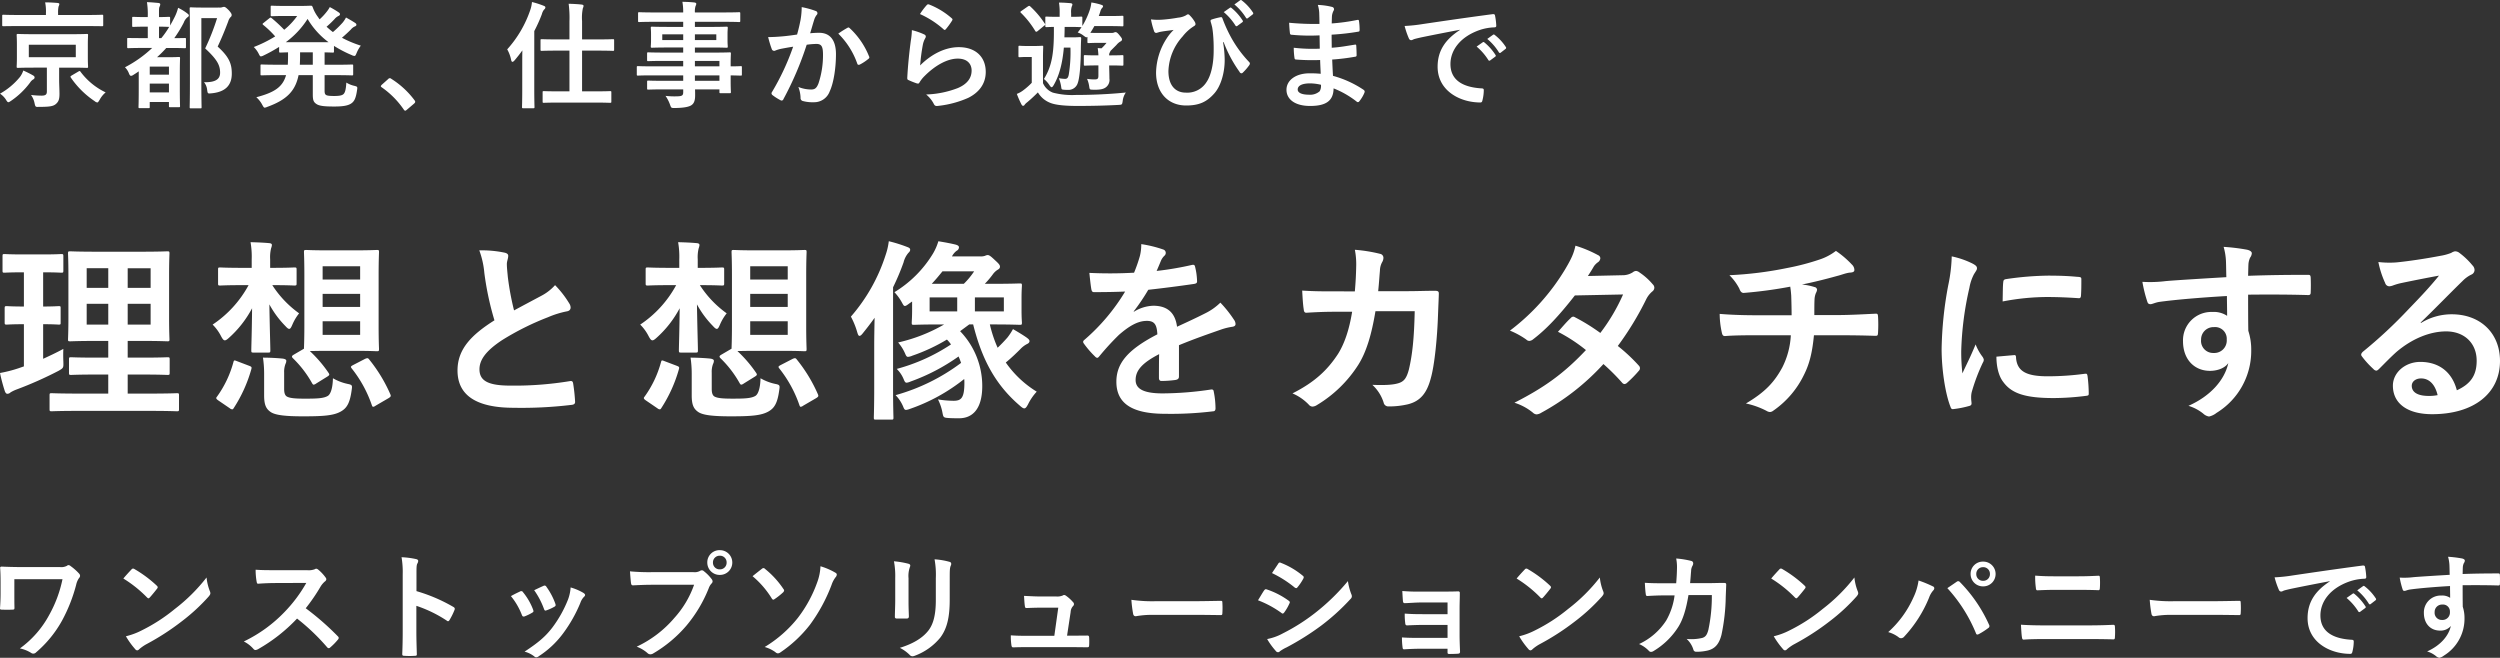
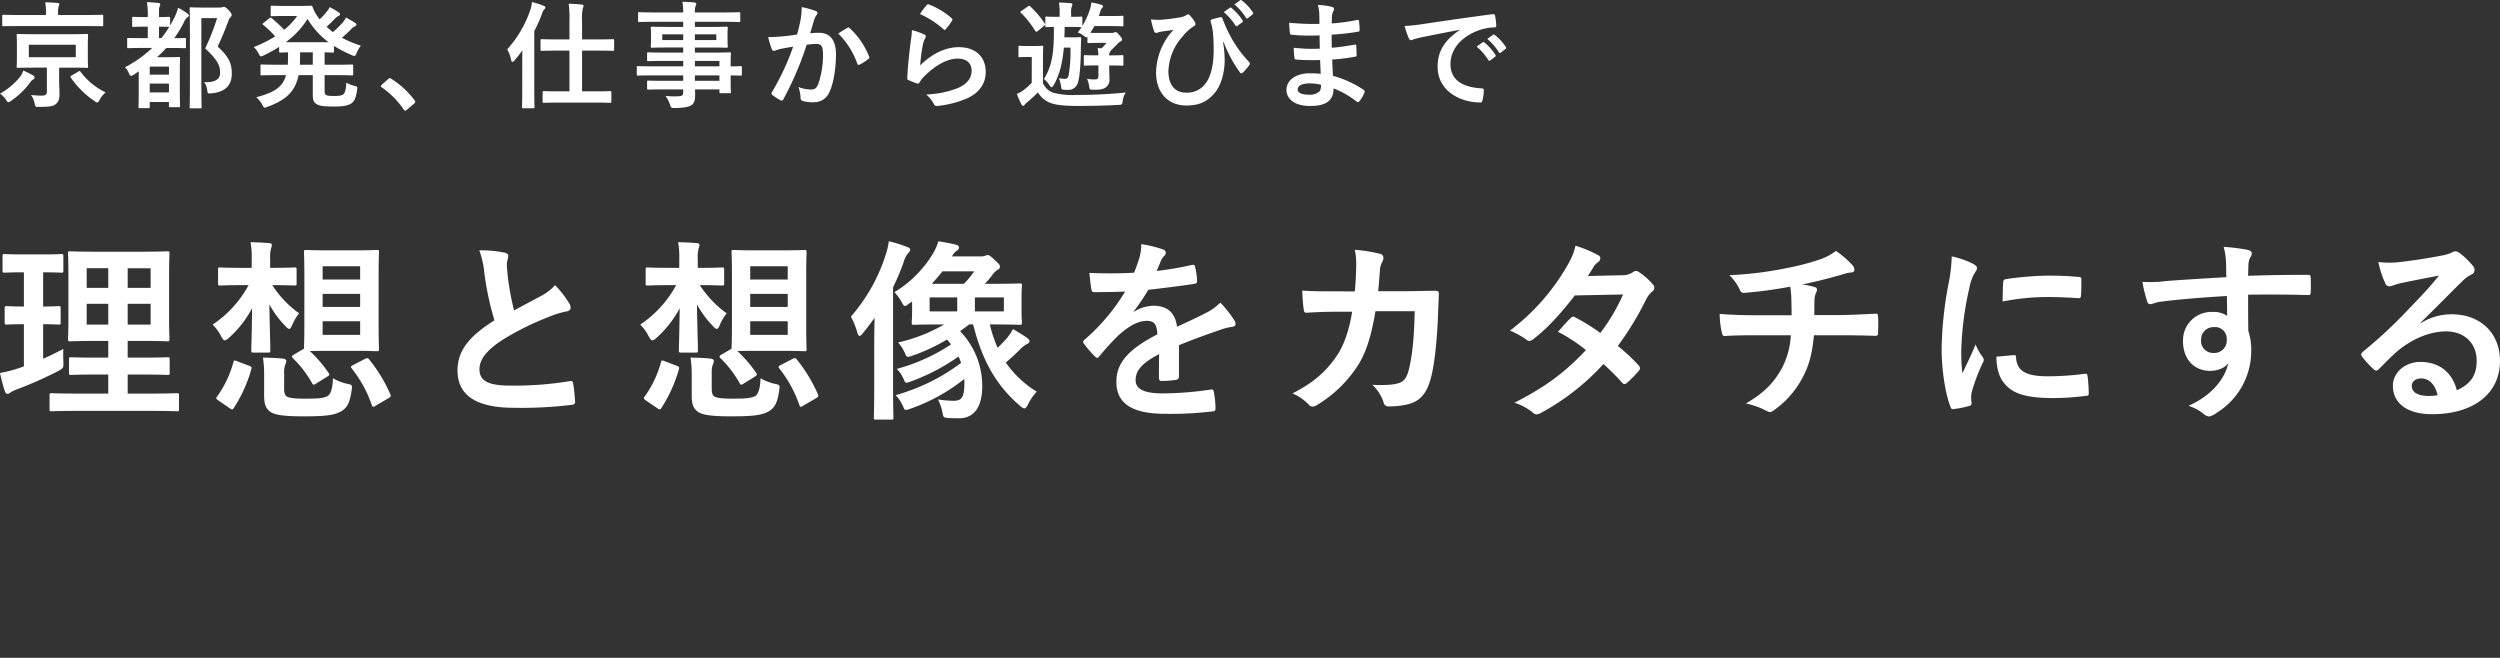
<svg xmlns="http://www.w3.org/2000/svg" width="729.636" height="191.979" viewBox="0 0 729.636 191.979">
  <rect x="0" y="0" width="729.636" height="191.979" fill="#333333" stroke="none" />
  <g id="catchcopy_pc" transform="translate(-260 -254.011)">
    <path id="パス_46" data-name="パス 46" d="M11.276-15.745c-3.242,0-4.424-.068-4.627-.068-.372,0-.405.034-.405.372,0,.236.068.912.068,2.736v3.681c0,1.79-.068,2.5-.068,2.736,0,.338.034.372.405.372.2,0,1.385-.068,4.627-.068h3.783V.973c0,.844-.338,1.216-1.52,1.216a26.528,26.528,0,0,1-3.107-.2,6.27,6.27,0,0,1,1.047,2.465c.236,1.081.3,1.047,1.317,1.013,3.175,0,4.12-.2,4.863-.811C18.5,3.945,18.74,3.2,18.74,1.682c0-1.25-.1-2.7-.1-4.255V-5.984h3.411c3.276,0,4.424.068,4.661.068.338,0,.372-.034.372-.372,0-.2-.068-.946-.068-2.736v-3.681c0-1.824.068-2.533.068-2.736,0-.338-.034-.372-.372-.372-.236,0-1.385.068-4.661.068ZM23.5-9.024H9.79v-3.648H23.5Zm3.344-9.085c3.04,0,4.087.034,4.289.034.338,0,.372-.034.372-.338v-2.634c0-.338-.034-.372-.372-.372-.2,0-1.25.068-4.289.068H18.334v-.54a8.322,8.322,0,0,1,.135-1.925,1.954,1.954,0,0,0,.236-.709c0-.2-.2-.3-.507-.338-1.25-.1-2.4-.169-3.648-.169a12.827,12.827,0,0,1,.236,3.107v.574H6.716c-3.073,0-4.087-.068-4.289-.068-.372,0-.405.034-.405.372v2.634c0,.3.034.338.405.338.2,0,1.216-.034,4.289-.034ZM22.286-3.688c-.338.236-.439.3-.236.608a25.73,25.73,0,0,0,6.924,6.856,1.667,1.667,0,0,0,.777.405c.236,0,.372-.236.709-.777a7.129,7.129,0,0,1,1.756-2.162,19.732,19.732,0,0,1-7.3-5.978c-.2-.3-.27-.338-.675-.1ZM1.38,1.615A5.93,5.93,0,0,1,3.136,3.4c.3.507.473.709.709.709.169,0,.405-.169.811-.439a23.056,23.056,0,0,0,5.505-5.3,2.8,2.8,0,0,1,.912-.912.658.658,0,0,0,.405-.574c0-.236-.135-.405-.405-.574a29.114,29.114,0,0,0-2.9-1.452,6.318,6.318,0,0,1-.979,1.891A20.188,20.188,0,0,1,1.38,1.615ZM51.027-20.44c0-.338-.034-.372-.372-.372-.2,0-.979.068-2.871.068v-.2c0-1.925-.034-2.432.169-2.837a1.72,1.72,0,0,0,.2-.709c0-.169-.2-.338-.54-.372-1.148-.1-2.128-.2-3.344-.236a23.194,23.194,0,0,1,.236,4.222v.135H43.7c-2.4,0-3.175-.068-3.377-.068-.338,0-.372.034-.372.372v2.229c0,.3.034.338.372.338.2,0,.979-.068,3.377-.068h.811V-14.6H43.225c-3.073,0-4.12-.034-4.323-.034-.372,0-.405,0-.405.338v2.263c0,.338.034.372.405.372.2,0,1.25-.068,4.323-.068h2.567a34.579,34.579,0,0,1-7.937,5.64A5.11,5.11,0,0,1,39-4.33c.2.54.405.743.642.743a1.372,1.372,0,0,0,.642-.27c.54-.338,1.081-.675,1.587-1.047V-.412c0,4.661-.068,5.674-.068,5.877,0,.338.034.372.372.372h2.533c.372,0,.372-.034.372-.372V4.046h5.606V5.228c0,.3.034.338.372.338h2.465c.372,0,.405-.034.405-.338,0-.236-.068-1.148-.068-5.877V-4.059c0-3.445.068-4.424.068-4.627,0-.372-.034-.405-.405-.405-.2,0-1.115.068-3.04.068H47.211a33.987,33.987,0,0,0,2.7-2.7H50.96c3.073,0,4.12.068,4.289.068.372,0,.405-.034.405-.372v-2.263c0-.338-.034-.338-.405-.338-.135,0-1.013.034-3.006.034a35.128,35.128,0,0,0,2.769-4.526,3.548,3.548,0,0,1,1.115-1.587.649.649,0,0,0,.372-.507c0-.2-.135-.338-.439-.574a14.293,14.293,0,0,0-2.7-1.655,12.98,12.98,0,0,1-1.081,2.837c-.405.811-.811,1.554-1.25,2.33ZM45.083,1.243V-1.324h5.606V1.243Zm5.606-7.532v2.364H45.083V-6.288Zm-2.9-11.652c1.891,0,2.668.068,2.871.068h.1a24.763,24.763,0,0,1-2.3,3.276h-.675Zm12.361-5.573c-1.891,0-2.8-.068-3.006-.068-.372,0-.405.034-.405.372,0,.236.068,2.5.068,7.126v14.59c0,4.593-.068,6.822-.068,7.025,0,.338.034.372.405.372h2.7c.338,0,.372-.034.372-.372,0-.169-.068-2.533-.068-7.059V-20.44h4.593a66.02,66.02,0,0,1-3.479,8.849c3.58,3.31,4.357,4.965,4.357,7.092,0,1.993-1.52,2.837-4.695,2.769A4.128,4.128,0,0,1,61.835.5C62,1.615,62,1.615,63.084,1.513c3.952-.372,5.944-2.229,5.944-5.742,0-2.769-.675-4.8-4.12-7.9C66.056-14.563,67-16.86,67.982-19.46a3.09,3.09,0,0,1,.675-1.25.755.755,0,0,0,.338-.608c0-.27-.1-.574-.811-1.385-.878-.878-1.148-1.013-1.418-1.013a1.5,1.5,0,0,0-.507.1,2.417,2.417,0,0,1-.878.1ZM96.115-3.789h3.411c3.242,0,4.323.068,4.559.068.338,0,.372-.034.372-.372V-6.525c0-.338-.034-.372-.372-.372-.236,0-1.317.068-4.559.068H96.115v-3.614c1.554.034,2.2.068,2.364.068.338,0,.371-.034.371-.372v-1.587a35.528,35.528,0,0,0,5.2,2.7,2.056,2.056,0,0,0,.777.236c.27,0,.372-.236.642-.878a9.409,9.409,0,0,1,1.216-2.128,32.423,32.423,0,0,1-5.505-2.3c.979-.844,1.858-1.655,2.6-2.4a3.094,3.094,0,0,1,1.182-.912c.27-.1.439-.27.439-.473s-.1-.372-.405-.574c-.777-.507-1.655-1.013-2.634-1.554a8.312,8.312,0,0,1-.946,1.452,28.712,28.712,0,0,1-2.871,2.8c-.642-.473-1.25-1.013-1.858-1.554a29.943,29.943,0,0,0,2.33-2.229,3.35,3.35,0,0,1,1.148-.912c.3-.135.439-.3.439-.507,0-.169-.068-.338-.372-.54a25.081,25.081,0,0,0-2.6-1.554,8.593,8.593,0,0,1-.946,1.418,16.8,16.8,0,0,1-2.026,2.162,8.192,8.192,0,0,1-.473-.675,10.468,10.468,0,0,1-1.554-2.9c-.169-.372-.27-.405-.574-.405-.236,0-1.182.068-3.073.068H84.328c-2.533,0-3.344-.068-3.546-.068-.372,0-.405.034-.405.372v2.33c0,.338.034.372.405.372.2,0,1.013-.068,3.546-.068h3.783a20.2,20.2,0,0,1-3.783,4.019,44.434,44.434,0,0,0-3.681-3.411c-.3-.236-.372-.169-.675.068l-1.689,1.351c-.169.135-.27.236-.27.3,0,.1.1.2.27.338A28.061,28.061,0,0,1,81.694-15.1,37.15,37.15,0,0,1,75.445-12a7.4,7.4,0,0,1,1.385,1.858c.3.608.439.878.709.878a2.323,2.323,0,0,0,.777-.27,44.6,44.6,0,0,0,4.526-2.5v1.283c0,.338.034.372.405.372.135,0,.743-.034,2.2-.068v1.148c0,.912-.034,1.722-.068,2.465h-3.04c-3.208,0-4.323-.068-4.526-.068-.372,0-.405.034-.405.372v2.432c0,.338.034.372.405.372.2,0,1.317-.068,4.526-.068h2.533c-.979,3.479-3.411,5.066-8.68,6.451a7.772,7.772,0,0,1,1.722,2.2c.338.608.473.844.743.844a2.873,2.873,0,0,0,.743-.236C84.97,3.438,87.57.905,88.516-3.789H92.67V1.783c0,1.689.2,2.263,1.047,2.837.878.608,2.465.743,5.235.743,2.432,0,3.918-.236,4.863-.844,1.013-.642,1.452-1.655,1.79-4.053.135-.878.068-.912-.844-1.148a7.318,7.318,0,0,1-2.3-.946c-.135,2.2-.405,2.972-.844,3.377-.405.372-1.182.54-2.668.54-1.52,0-2.162-.1-2.465-.338-.27-.2-.372-.54-.372-1.182ZM84.8-13.415A25.174,25.174,0,0,0,91.15-20.2a23.029,23.029,0,0,0,6.113,6.788Zm4.087,6.586c.034-.777.068-1.587.068-2.465v-1.148H92.67v3.614ZM112.765-.952c-.169.2-.236.3-.236.405s.1.2.3.338a25.216,25.216,0,0,1,6.383,6.451c.169.27.3.338.473.338.1,0,.236-.1.473-.3l2.06-1.756c.27-.236.338-.372.338-.54,0-.135-.034-.236-.236-.507A25.146,25.146,0,0,0,115.6-2.708a.682.682,0,0,0-.439-.2.721.721,0,0,0-.507.27Zm62.076,5.167c3.242,0,4.357.068,4.559.068.372,0,.405-.034.405-.405V1.243c0-.338-.034-.372-.405-.372-.2,0-1.317.068-4.559.068h-3.58V-10.949h4.357c3.31,0,4.458.068,4.627.068.338,0,.372-.034.372-.405v-2.634c0-.338-.034-.372-.372-.372-.169,0-1.317.068-4.627.068h-4.357v-5.336a13.554,13.554,0,0,1,.236-3.783,1.725,1.725,0,0,0,.2-.675c0-.169-.2-.338-.54-.372-1.148-.135-2.5-.2-3.816-.236a31.377,31.377,0,0,1,.236,5.134v5.269h-3.445c-3.31,0-4.424-.068-4.627-.068-.338,0-.372.034-.372.372v2.634c0,.372.034.405.372.405.2,0,1.317-.068,4.627-.068h3.445V.939h-2.9c-3.276,0-4.391-.068-4.593-.068-.3,0-.338.034-.338.372V3.877c0,.372.034.405.338.405.2,0,1.317-.068,4.593-.068ZM153.8.365c0,3.31-.068,4.931-.068,5.134,0,.338.034.372.405.372h2.837c.372,0,.405-.034.405-.372,0-.169-.068-1.824-.068-5.134V-16.657a42.462,42.462,0,0,0,2.229-4.965,3.429,3.429,0,0,1,.642-1.317.806.806,0,0,0,.372-.608c0-.236-.169-.372-.54-.507a24.858,24.858,0,0,0-3.377-1.081,9.533,9.533,0,0,1-.507,2.364,32.826,32.826,0,0,1-6.721,11.449,10.29,10.29,0,0,1,1.148,3.073c.068.372.2.574.372.574s.372-.135.608-.405c.777-.912,1.554-1.891,2.3-2.938-.034,1.25-.034,2.533-.034,3.614Zm46.979-4.087v1.587H195.24c-3.31,0-4.424-.068-4.627-.068-.338,0-.372.034-.372.405V.027c0,.372.034.405.372.405.2,0,1.317-.068,4.627-.068h5.539v.777c0,.979-.3,1.216-1.756,1.25a23.054,23.054,0,0,1-3.411-.135,10.888,10.888,0,0,1,1.317,2.567c.338.946.338.979,1.351.979,2.432-.034,3.918-.27,4.762-.743.912-.54,1.216-1.452,1.216-3.006,0-.507,0-1.081-.034-1.689h7.126v.743c0,.338.034.372.372.372h2.6c.338,0,.372-.034.372-.372,0-.2-.068-1.081-.068-3.107V-3.722c1.993.034,2.769.068,2.938.068.3,0,.338-.034.338-.372V-6.052c0-.338-.034-.372-.338-.372-.169,0-.946.068-2.938.068v-.777c0-1.925.068-2.736.068-2.938,0-.338-.034-.372-.372-.372-.169,0-1.351.068-4.661.068H204.19v-1.486h4.492c3.31,0,4.492.068,4.728.068.338,0,.372-.034.372-.405,0-.2-.068-.642-.068-1.756v-1.824c0-1.115.068-1.554.068-1.756,0-.372-.034-.405-.372-.405-.236,0-1.418.068-4.728.068H204.19v-1.486h8.578c3.04,0,4.087.068,4.289.068.338,0,.372-.034.372-.372V-21.79c0-.338-.034-.372-.372-.372-.2,0-1.25.068-4.289.068H204.19a5.236,5.236,0,0,1,.2-1.891,1.311,1.311,0,0,0,.2-.642c0-.2-.236-.338-.54-.372-1.182-.135-2.263-.169-3.512-.2a16.147,16.147,0,0,1,.236,3.107h-8.511c-3.04,0-4.087-.068-4.289-.068-.338,0-.372.034-.372.372v2.128c0,.338.034.372.372.372.2,0,1.25-.068,4.289-.068h8.511v1.486h-4.357c-3.31,0-4.492-.068-4.695-.068-.372,0-.405.034-.405.405,0,.2.068.642.068,1.756v1.824c0,1.115-.068,1.554-.068,1.756,0,.372.034.405.405.405.2,0,1.385-.068,4.695-.068h4.357v1.486h-5.573c-3.276,0-4.391-.068-4.593-.068-.338,0-.372.034-.372.372v1.858c0,.3.034.338.372.338.2,0,1.317-.068,4.593-.068h5.573v1.587h-9.051c-2.938,0-3.952-.068-4.154-.068-.3,0-.338.034-.338.372v2.026c0,.338.034.372.338.372.2,0,1.216-.068,4.154-.068ZM211.35-7.943v1.587h-7.16V-7.943Zm-7.16,5.809V-3.722h7.16v1.587Zm6.248-11.888H204.19v-1.689h6.248Zm-15.772,0v-1.689h6.113v1.689Zm39.346-1.621c-1.317.2-2.567.372-3.985.507-1.486.135-2.972.236-4.458.236a30.855,30.855,0,0,0,1.047,3.479.74.74,0,0,0,1.081.439,9.925,9.925,0,0,1,1.858-.54c.912-.169,1.993-.372,3.31-.574a71.215,71.215,0,0,1-6.181,13.239.629.629,0,0,0-.135.372.7.7,0,0,0,.27.507,15.36,15.36,0,0,0,2.33,1.486.554.554,0,0,0,.878-.3,93.271,93.271,0,0,0,6.788-15.874,22.372,22.372,0,0,1,2.837-.236c1.486,0,1.925.743,1.925,3.141a26.02,26.02,0,0,1-1.317,8.376C239.72-.007,239.214.4,238.1.4a10.132,10.132,0,0,1-3.715-.743,9.651,9.651,0,0,1,.642,3.141.877.877,0,0,0,.608.946,11.027,11.027,0,0,0,3.344.372A4.835,4.835,0,0,0,243.537.939c1.148-2.432,1.824-6.856,1.824-10.841,0-4.087-1.722-6.248-4.9-6.248a25.469,25.469,0,0,0-2.634.135c.439-1.418.777-2.668,1.216-4.053a4.273,4.273,0,0,1,.675-1.283.7.7,0,0,0,.236-.507.711.711,0,0,0-.54-.675,24.72,24.72,0,0,0-4.053-1.115,22.987,22.987,0,0,1-.338,3.749C234.789-18.751,234.553-17.569,234.012-15.644Zm12.023-.27a22.862,22.862,0,0,1,5.539,8.747c.1.405.439.439.777.27a13.783,13.783,0,0,0,2.533-1.689.484.484,0,0,0,.135-.675,22.6,22.6,0,0,0-5.606-8.207c-.236-.236-.405-.3-.642-.169A28.637,28.637,0,0,0,246.036-15.914Zm23.844-5.708a26.94,26.94,0,0,1,6.822,4.391c.169.169.27.236.405.236.1,0,.236-.1.372-.27a22.115,22.115,0,0,0,1.722-2.364.936.936,0,0,0,.169-.405c0-.135-.068-.236-.236-.372a22.154,22.154,0,0,0-6.62-4.019.565.565,0,0,0-.642.169A18.5,18.5,0,0,0,269.88-21.622Zm-2.364,4.695a21.044,21.044,0,0,1-.3,3.04c-.405,3.006-.844,6.991-1.047,10.909,0,.473.135.54.473.675a23.22,23.22,0,0,0,2.3.912c.439.1.574.1.777-.236a9.242,9.242,0,0,1,1.452-1.858c3.175-3.208,6.755-5.134,9.727-5.134,2.9,0,4.053,1.655,4.053,3.479,0,2.162-1.25,3.918-3.985,5.1a28.024,28.024,0,0,1-9.288,1.891,8.64,8.64,0,0,1,2.3,2.871c.3.507.608.54,1.351.439a29.283,29.283,0,0,0,8.646-2.33c2.9-1.452,5.1-3.884,5.1-7.565,0-4.357-2.938-7.228-7.869-7.228-4.12,0-8.173,2.2-11.28,5.336a56.367,56.367,0,0,1,.811-6.147,6.332,6.332,0,0,1,.675-1.79,1,1,0,0,0,.169-.507c0-.27-.169-.473-.54-.642A19,19,0,0,0,267.516-16.927ZM318.75-13.55c0,.372.034.405.371.405.2,0,.844-.068,3.04-.068h2.161a13.529,13.529,0,0,1-1.452,1.587c-.338,0-.709-.034-1.115-.068q.152,1.064.2,2.128h-.473c-2.432,0-3.208-.068-3.411-.068-.338,0-.372.034-.372.372v2.33c0,.338.034.372.372.372.2,0,.979-.068,3.411-.068h.473v2.972c0,.912-.236,1.115-1.148,1.115a14.58,14.58,0,0,1-2.161-.169,8.564,8.564,0,0,1,.642,2.364c.135.777.135.777,1.216.811C322.4.5,323.377.3,324.087-.209a2.694,2.694,0,0,0,1.081-2.6c0-1.283-.068-2.769-.068-3.816h.439c2.4,0,3.175.068,3.377.068.3,0,.338-.034.338-.372V-9.26c0-.338-.034-.372-.338-.372-.2,0-.979.068-3.377.068H325.1a1.436,1.436,0,0,1,.169-.844,1.647,1.647,0,0,0,.2-.439l1.756-1.756a4.322,4.322,0,0,1,1.148-1.013.69.69,0,0,0,.473-.574c0-.3-.135-.507-.743-1.25-.608-.777-.912-.912-1.182-.912a1.348,1.348,0,0,0-.439.135,1.739,1.739,0,0,1-.709.1h-3.614c-1.385,0-2.128,0-2.567-.034.439-.642.811-1.283,1.182-1.959H325.2c2.634,0,3.512.068,3.715.068.3,0,.338-.034.338-.338v-2.364c0-.338-.034-.372-.338-.372-.2,0-1.081.068-3.715.068H322.06c.169-.439.338-.912.473-1.385a2.649,2.649,0,0,1,.507-.979.7.7,0,0,0,.27-.507c0-.2-.2-.3-.709-.473A18.152,18.152,0,0,0,319.9-25a10.435,10.435,0,0,1-.405,1.993,22.845,22.845,0,0,1-2.229,4.863v-2.364c0-.338-.034-.372-.371-.372-.2,0-.844.068-2.9.068v-1.081a5.413,5.413,0,0,1,.169-1.891,1.579,1.579,0,0,0,.2-.642c0-.2-.2-.338-.54-.372-1.25-.1-2.128-.169-3.377-.169a17.166,17.166,0,0,1,.2,3.073v1.081h-.608c-2.3,0-3.006-.068-3.208-.068-.338,0-.372.034-.372.372v2.3c0,.372.034.405.372.405.169,0,.675-.034,2.128-.068.068,7.194-.439,11.247-2.9,15.2a7.956,7.956,0,0,1,1.655,1.858c.236.338.405.54.574.54.2,0,.372-.2.574-.54,1.756-2.972,2.634-6.687,3.006-11.01h1.925a40.22,40.22,0,0,1-.507,7.971c-.2.912-.507,1.148-1.081,1.148a11.851,11.851,0,0,1-1.79-.2,11.438,11.438,0,0,1,.675,2.533c.1.777.135.777.878.844.371.034.642.034,1.047.034a2.826,2.826,0,0,0,2.9-1.959c.54-1.418.878-5.167.912-9.727,0-.844.034-2.2.1-3.31,0-.338-.068-.405-.405-.405-.2,0-.574.068-2.026.068h-2.465c.034-.979.068-1.993.068-3.04h1.587c2.3,0,3.006.068,3.208.068h.135a16.357,16.357,0,0,1-1.115,1.554,5.515,5.515,0,0,1,1.689.912c.642.473.844.642,1.148.372ZM305.781-8.72c0-2.094.068-3.073.068-3.276,0-.338-.034-.372-.338-.372-.2,0-.709.068-2.4.068h-1.824c-1.689,0-2.128-.068-2.3-.068-.338,0-.371.034-.371.372v2.567c0,.372.034.405.371.405.169,0,.608-.068,2.3-.068h1.216V-1.56A19.315,19.315,0,0,1,299.972.669a7.408,7.408,0,0,1-1.824,1.013,26.378,26.378,0,0,0,1.317,3.006c.135.27.3.473.507.473a.562.562,0,0,0,.473-.338,3.8,3.8,0,0,1,.743-.709c1.283-1.081,2.128-1.891,3.107-2.871a7.191,7.191,0,0,0,3.58,3.04c1.621.675,4.526.912,8,.912,3.546,0,7.6-.068,11.956-.3,1.047-.068,1.047-.068,1.216-1.148a5.23,5.23,0,0,1,.912-2.465c-5.032.507-10.267.709-14.59.709a22.42,22.42,0,0,1-6.687-.675,5.184,5.184,0,0,1-2.9-2.769Zm.338-9.49c.371-.27.371-.338.2-.608a27.031,27.031,0,0,0-4.255-5.032c-.27-.236-.371-.2-.743.034l-1.79,1.25c-.405.27-.439.372-.169.608a26.265,26.265,0,0,1,4.154,5.269c.1.169.2.236.3.236a.743.743,0,0,0,.405-.2ZM358.5-13.448a37.8,37.8,0,0,0,4.661,8.714.633.633,0,0,0,.54.405.518.518,0,0,0,.371-.169,15.23,15.23,0,0,0,1.858-2.128,1.061,1.061,0,0,0,.236-.54.654.654,0,0,0-.2-.439,34.252,34.252,0,0,1-5.539-7.667,40.981,40.981,0,0,1-2.263-5.066c-.068-.236-.236-.439-.507-.372a19.843,19.843,0,0,0-2.533.642c-.507.169-.507.338-.338.912.169.54.27.979.372,1.385.068.405.169,1.047.236,1.756a46.054,46.054,0,0,1,.2,5.066c0,4.019-.811,7.329-2.094,9.186a6.616,6.616,0,0,1-6.045,3.073c-2.9,0-5.066-1.959-5.066-6.282A15.815,15.815,0,0,1,346.546-15.1a12.661,12.661,0,0,1,3.208-2.938c.372-.2.54-.405.54-.675a1.637,1.637,0,0,0-.3-.777,8.694,8.694,0,0,0-1.419-1.79.693.693,0,0,0-.473-.27,1.123,1.123,0,0,0-.54.27,5.815,5.815,0,0,1-2.364.709,44.206,44.206,0,0,1-4.424.574,17.116,17.116,0,0,1-3.479-.068,22.866,22.866,0,0,0,.912,3.445.679.679,0,0,0,.574.507c.27,0,.777-.236,1.351-.338,1.486-.27,2.668-.372,3.783-.54a13.835,13.835,0,0,0-2.026,2.465,18.918,18.918,0,0,0-3.107,10c0,5.843,3.512,9.592,8.781,9.592,3.85,0,6.045-1.081,8.207-3.512,1.925-2.162,3.04-6.012,3.04-9.761a32.054,32.054,0,0,0-.473-5.167Zm.034-8.747a16.759,16.759,0,0,1,3.411,3.918.353.353,0,0,0,.574.1l1.418-1.047a.341.341,0,0,0,.1-.54,15.544,15.544,0,0,0-3.208-3.614c-.2-.169-.338-.2-.507-.068Zm3.107-2.229a15.979,15.979,0,0,1,3.377,3.884.346.346,0,0,0,.574.1l1.351-1.047a.39.39,0,0,0,.1-.608,14.1,14.1,0,0,0-3.208-3.479c-.2-.169-.3-.2-.507-.068Zm25.2,20.23c-1.587-.135-2.4-.135-3.242-.135-4.087,0-6.755,2.06-6.755,4.8,0,2.8,2.5,4.728,6.89,4.728,4.627,0,6.822-1.486,6.856-5.134a26.8,26.8,0,0,1,6.721,3.85.518.518,0,0,0,.371.169.5.5,0,0,0,.439-.27,10.16,10.16,0,0,0,1.486-2.5c.1-.405.1-.507-.236-.811a30.113,30.113,0,0,0-8.95-4.087c-.1-1.554-.169-3.208-.236-4.762a61.169,61.169,0,0,0,6.62-.811c.372-.034.507-.135.507-.473,0-1.013-.068-2.128-.1-2.769-.034-.3-.135-.372-.54-.27-2.432.372-4.053.709-6.62.878,0-1.216-.034-2.465-.034-3.816a69.089,69.089,0,0,0,7.8-.878c.27-.034.372-.1.372-.54a18.048,18.048,0,0,0-.169-2.465c-.034-.405-.169-.507-.574-.405a56.831,56.831,0,0,1-7.4,1.013c.034-1.013.034-1.486.068-2.162a4.341,4.341,0,0,1,.507-1.621.688.688,0,0,0-.372-1.013,19.57,19.57,0,0,0-4.255-.608,9.712,9.712,0,0,1,.405,2.263c.034,1.148.068,2.026.068,3.276a77.217,77.217,0,0,1-8.849-.338c.068,1.385.135,2.2.236,3.04.034.338.2.473.574.473a55.581,55.581,0,0,0,8.072.169c.034,1.283.034,2.6.068,3.884a47.519,47.519,0,0,1-7.6-.27,20.16,20.16,0,0,0,.2,2.871c.034.439.169.574.54.574a59.8,59.8,0,0,0,6.957.135C386.7-7.065,386.77-5.68,386.838-4.194Zm.068,3.208a3.241,3.241,0,0,1-.371,1.891,4.171,4.171,0,0,1-3.073,1.013c-2.33,0-3.344-.642-3.344-1.52,0-1.081,1.182-1.79,3.648-1.79A14.566,14.566,0,0,1,386.905-.986Zm40.528-15.975c-4.087,2.668-6.484,5.91-6.484,10.706,0,7.025,6.518,10.436,12.462,10.436.405,0,.54-.2.642-.709a12.012,12.012,0,0,0,.372-2.9c0-.372-.2-.507-.743-.507C427.805-.31,424.7-2.675,424.7-7.031c0-4.053,2.871-8,8.612-9.963a15.069,15.069,0,0,1,4.12-.743c.439,0,.642-.1.642-.507a19.3,19.3,0,0,0-.371-2.972c-.034-.236-.2-.439-.709-.372-8.714,1.148-16.144,2.263-20.3,2.871a46.592,46.592,0,0,1-5.37.574,23.535,23.535,0,0,0,1.25,3.648.79.79,0,0,0,.642.507,1.972,1.972,0,0,0,.743-.27c.507-.169.844-.236,2.128-.54,3.614-.743,7.228-1.452,11.348-2.229Zm4.9,4.83a16.758,16.758,0,0,1,3.411,3.918.353.353,0,0,0,.574.1l1.418-1.047a.341.341,0,0,0,.1-.54,15.544,15.544,0,0,0-3.208-3.614c-.2-.169-.338-.2-.507-.068Zm3.107-2.229a15.976,15.976,0,0,1,3.377,3.884.346.346,0,0,0,.574.1l1.351-1.047a.39.39,0,0,0,.1-.608,14.1,14.1,0,0,0-3.208-3.479c-.2-.169-.3-.2-.507-.068Z" transform="translate(258.62 279.735)" fill="#fff" />
-     <path id="パス_48" data-name="パス 48" d="M9.228-17.563h14.05A36.252,36.252,0,0,1,19.394-7.127a28.889,28.889,0,0,1-8.545,9.761,10.018,10.018,0,0,1,3.242,1.283,1.1,1.1,0,0,0,.675.236,1.116,1.116,0,0,0,.811-.372,33.387,33.387,0,0,0,7.565-9.254,46.349,46.349,0,0,0,4.12-10.436,5.469,5.469,0,0,1,.844-1.993.945.945,0,0,0,.3-.642.926.926,0,0,0-.236-.608,15.4,15.4,0,0,0-2.5-2.229,1.093,1.093,0,0,0-.642-.3.726.726,0,0,0-.439.2,3.52,3.52,0,0,1-2.06.372H11.153c-2.026,0-4.154-.068-5.64-.135-.27,0-.439.135-.439.338.1,1.25.135,2.432.135,4.391v3.175c0,1.418-.068,2.938-.169,4.289,0,.338.2.372.642.372.946.034,2.026.034,2.972,0,.54-.034.608-.068.608-.608-.034-1.216-.034-2.871-.034-4.053Zm31.815-.2a35.751,35.751,0,0,1,6.89,5.505c.169.169.3.27.439.27s.236-.1.405-.27c.473-.507,1.587-1.858,2.094-2.533a.726.726,0,0,0,.2-.439c0-.135-.1-.27-.3-.473a35.217,35.217,0,0,0-6.451-4.8.9.9,0,0,0-.439-.169.633.633,0,0,0-.473.27C42.765-19.724,41.786-18.677,41.043-17.765ZM41.786-.912a23.4,23.4,0,0,0,2.7,3.749.876.876,0,0,0,.574.372.934.934,0,0,0,.608-.338,11.658,11.658,0,0,1,2.263-1.554,72.616,72.616,0,0,0,10.2-6.62,55.2,55.2,0,0,0,7.768-7.16c.372-.439.54-.709.54-1.013a1.651,1.651,0,0,0-.169-.642,15.075,15.075,0,0,1-.946-3.952,50.74,50.74,0,0,1-9.254,9.186A50.061,50.061,0,0,1,46.345-2.6,20.346,20.346,0,0,1,41.786-.912ZM85.354-20.2c-2.2,0-3.884,0-5.708-.135a19.676,19.676,0,0,0,.3,3.512c.068.372.169.608.439.574,1.824-.135,3.58-.2,5.336-.2l8.714-.034A41.427,41.427,0,0,1,88.089-8,41.025,41.025,0,0,1,76.2.607a9.253,9.253,0,0,1,2.837,2.2.755.755,0,0,0,.574.3,2.138,2.138,0,0,0,.777-.27A48.59,48.59,0,0,0,91.737-6.08,61.477,61.477,0,0,1,100.518,2.3a.693.693,0,0,0,.473.27.584.584,0,0,0,.405-.2,18.1,18.1,0,0,0,2.263-2.3A.835.835,0,0,0,103.9-.44a.768.768,0,0,0-.27-.473A79.41,79.41,0,0,0,94.27-9.086,53.3,53.3,0,0,0,98.593-15.4a6.185,6.185,0,0,1,1.25-1.486.932.932,0,0,0,.439-.675.9.9,0,0,0-.169-.439,12.312,12.312,0,0,0-2.2-2.364,1.116,1.116,0,0,0-.574-.27.563.563,0,0,0-.372.135,4.96,4.96,0,0,1-2.33.3Zm41.238,1.283c0-1.891,0-2.736.236-3.175a1.777,1.777,0,0,0,.27-.777c0-.27-.169-.473-.642-.574a24.929,24.929,0,0,0-4.222-.54,25.771,25.771,0,0,1,.338,5V-2.365c0,2.162-.034,4.154-.135,6.653,0,.405.169.507.642.507a22.319,22.319,0,0,0,3.006,0c.473,0,.642-.1.608-.507-.068-2.432-.135-4.424-.135-6.62V-9.795a37.406,37.406,0,0,1,8.882,4.323.518.518,0,0,0,.372.169c.169,0,.3-.135.439-.372A19.849,19.849,0,0,0,137.7-8.613c.169-.439,0-.675-.372-.878a47.64,47.64,0,0,0-10.74-4.593Zm27.559,6.282a19.964,19.964,0,0,1,3.175,5.438c.169.473.372.642.844.473a14.02,14.02,0,0,0,2.162-1.047c.27-.169.405-.27.405-.473a2.284,2.284,0,0,0-.135-.507,18.086,18.086,0,0,0-2.9-5,.605.605,0,0,0-.878-.236C156.109-13.645,155.3-13.274,154.15-12.632Zm6.788-1.722a22.977,22.977,0,0,1,2.837,5.4c.169.473.3.642.675.507a13.948,13.948,0,0,0,2.33-1.047c.439-.236.507-.405.338-.912a19.5,19.5,0,0,0-2.6-4.931.594.594,0,0,0-.878-.27C163.067-15.368,162.29-15,160.939-14.354Zm10.639-.811a12.168,12.168,0,0,1-.777,3.58,34.97,34.97,0,0,1-4.559,8.139c-2.026,2.634-4.053,4.357-8.106,7.025A7.624,7.624,0,0,1,161.006,5a.773.773,0,0,0,.54.236,1.466,1.466,0,0,0,.811-.372,27.046,27.046,0,0,0,6.957-6.518,41.184,41.184,0,0,0,5.1-8.984,4.654,4.654,0,0,1,1.013-1.722c.27-.236.372-.405.372-.608s-.169-.372-.439-.574A16.061,16.061,0,0,0,171.578-15.165Zm36.036-.777a28.428,28.428,0,0,1-5.708,9.625,32.641,32.641,0,0,1-11.044,8.443A10.042,10.042,0,0,1,194,3.985a1.185,1.185,0,0,0,.844.372,1.634,1.634,0,0,0,.912-.3,37.872,37.872,0,0,0,9.592-8.038A39.772,39.772,0,0,0,211.9-14.962a4.066,4.066,0,0,1,.777-1.317.925.925,0,0,0,.338-.642,1.15,1.15,0,0,0-.27-.675,12.448,12.448,0,0,0-2.3-2.33.791.791,0,0,0-.574-.236,1.077,1.077,0,0,0-.574.2,3.23,3.23,0,0,1-1.858.338H195.388a59.1,59.1,0,0,1-6.485-.236c.068.979.2,2.736.3,3.411.068.473.2.709.642.675,1.452-.068,3.377-.169,5.573-.169Zm7.5-10.1a3.562,3.562,0,0,0-3.648,3.614,3.6,3.6,0,0,0,3.648,3.614,3.6,3.6,0,0,0,3.648-3.614A3.6,3.6,0,0,0,215.112-26.04Zm0,1.621a1.935,1.935,0,0,1,1.993,1.993,1.935,1.935,0,0,1-1.993,1.993,1.935,1.935,0,0,1-1.993-1.993A1.935,1.935,0,0,1,215.112-24.419Zm9.558,5.978a26.609,26.609,0,0,1,5.606,6.485c.135.236.3.372.473.372a.607.607,0,0,0,.3-.135,19.369,19.369,0,0,0,2.6-2.06,1.016,1.016,0,0,0,.236-.473.585.585,0,0,0-.169-.405,26.04,26.04,0,0,0-5.4-5.91.634.634,0,0,0-.439-.236.73.73,0,0,0-.473.2C226.966-20.265,225.75-19.319,224.67-18.441Zm19.825-2.9a15.131,15.131,0,0,1-.878,4.492,37.874,37.874,0,0,1-5.742,10.6,36.34,36.34,0,0,1-9.659,8.477,9.868,9.868,0,0,1,3.107,1.486,1.192,1.192,0,0,0,.743.372,1.44,1.44,0,0,0,.709-.27,37.45,37.45,0,0,0,8.646-8.072,48.325,48.325,0,0,0,6.316-11.652,7.57,7.57,0,0,1,1.148-2.2,1.286,1.286,0,0,0,.372-.777c0-.236-.1-.405-.405-.574A19.519,19.519,0,0,0,244.495-21.345Zm21.818,10.1c0,1.452-.1,3.411-.1,4.593-.034.405.169.574.642.574h2.7c.54,0,.743-.169.743-.675-.034-1.182-.1-2.5-.1-4.255v-6.822a7.774,7.774,0,0,1,.371-3.208,1.415,1.415,0,0,0,.135-.507c0-.236-.169-.439-.574-.54a24.994,24.994,0,0,0-4.188-.709,23.125,23.125,0,0,1,.371,4.931Zm15.907-6.586c0-2.094,0-2.972.3-3.681a1.069,1.069,0,0,0,.135-.54.567.567,0,0,0-.473-.574,21.135,21.135,0,0,0-4.391-.743,24.8,24.8,0,0,1,.371,5.505v6.383c0,4.289-.709,7.092-2.263,9.018-1.79,2.229-4.627,3.816-8.241,4.931a10.972,10.972,0,0,1,2.871,2.06,1.1,1.1,0,0,0,.811.405,2.135,2.135,0,0,0,.709-.169,17.425,17.425,0,0,0,7.43-5.3c1.993-2.668,2.736-6.012,2.736-11.01ZM316.466-1.081,317.513-8a2.68,2.68,0,0,1,.675-1.689.876.876,0,0,0,.3-.608.876.876,0,0,0-.3-.608,11.649,11.649,0,0,0-2.06-1.858,1.07,1.07,0,0,0-.507-.2.629.629,0,0,0-.371.135,4.105,4.105,0,0,1-1.993.3H308.6c-1.419,0-2.432-.068-4.695-.169.068,1.115.135,2.2.236,2.9.068.574.2.675.608.642.878-.034,2.4-.1,3.715-.1H313.9l-1.148,8.207h-7.836c-1.689,0-2.938,0-4.863-.135a17.276,17.276,0,0,0,.169,2.837c.068.507.2.675.574.675,1.655-.068,2.972-.068,4.357-.068h12.429c1.554,0,3.175.034,4.695.034.507,0,.608-.034.642-.675s.034-1.486,0-2.128c-.034-.54-.169-.642-.743-.608-1.283,0-2.769.034-4.12.034Zm37.185-6.079c2.5,0,5,.034,7.532.068.473.034.608-.1.608-.507a24.9,24.9,0,0,0,0-3.175c0-.405-.1-.507-.608-.473-2.6.034-5.2.1-7.768.1H342.539a43.39,43.39,0,0,1-7.3-.405,36.66,36.66,0,0,0,.507,4.087c.1.507.371.709.777.709a27.008,27.008,0,0,1,4.965-.405Zm18.542-4.255a29.614,29.614,0,0,1,6.822,3.681.654.654,0,0,0,.405.2c.135,0,.27-.135.439-.338a13.755,13.755,0,0,0,1.486-2.567,1,1,0,0,0,.135-.372c0-.2-.135-.338-.371-.507a23.439,23.439,0,0,0-6.485-3.31c-.3-.068-.473.1-.642.338C373.577-13.746,373.037-12.767,372.193-11.416Zm4.087-7.937a32.665,32.665,0,0,1,6.552,4.154.869.869,0,0,0,.507.236.376.376,0,0,0,.338-.2A14.458,14.458,0,0,0,385.4-17.7a.818.818,0,0,0,.135-.439.535.535,0,0,0-.27-.439,22.961,22.961,0,0,0-6.349-3.749c-.405-.2-.608-.135-.844.27C377.5-21.177,376.853-20.231,376.279-19.353ZM374.861-.1a21.33,21.33,0,0,0,2.5,3.445.869.869,0,0,0,.676.405.748.748,0,0,0,.54-.27,11.1,11.1,0,0,1,1.959-1.148,78.409,78.409,0,0,0,10.1-6.349,62.923,62.923,0,0,0,8.578-7.8,1.05,1.05,0,0,0,.371-.777,1.652,1.652,0,0,0-.169-.642,16.867,16.867,0,0,1-.979-3.783A61.46,61.46,0,0,1,388.708-7.6a56.576,56.576,0,0,1-9.254,5.843A15.616,15.616,0,0,1,374.861-.1Zm52.653-7.261h-7.228c-2.2,0-3.445-.034-5.269-.169a19.243,19.243,0,0,0,.135,2.7c.034.54.169.743.574.743,1.452-.068,3.107-.135,4.627-.135h7.16V-.44h-7.869c-1.959,0-3.614,0-5.438-.135a20,20,0,0,0,.169,2.8c.034.507.135.675.473.675,1.554-.1,3.073-.169,4.661-.169h8V3.748c0,.405.068.507.608.507.676,0,1.756-.034,2.3-.068.574-.034.743-.135.743-.642-.068-1.722-.135-3.276-.135-4.8v-7.8c0-1.486.068-2.9.068-4.424.034-.338-.1-.54-.507-.54-1.486.068-3.344.068-5,.068h-5.877a52.556,52.556,0,0,1-5.4-.169c.068,1.283.1,1.925.169,2.769.034.54.2.811.507.777,1.52-.034,3.141-.2,4.728-.2h7.8Zm20.163-10.4a35.752,35.752,0,0,1,6.89,5.505c.169.169.3.27.439.27s.236-.1.405-.27c.473-.507,1.587-1.858,2.094-2.533a.726.726,0,0,0,.2-.439c0-.135-.1-.27-.3-.473a35.217,35.217,0,0,0-6.451-4.8.9.9,0,0,0-.439-.169.633.633,0,0,0-.473.27C449.4-19.724,448.42-18.677,447.677-17.765ZM448.42-.912a23.4,23.4,0,0,0,2.7,3.749.876.876,0,0,0,.574.372.934.934,0,0,0,.608-.338,11.657,11.657,0,0,1,2.263-1.554,72.618,72.618,0,0,0,10.2-6.62,55.205,55.205,0,0,0,7.768-7.16c.371-.439.54-.709.54-1.013a1.652,1.652,0,0,0-.169-.642,15.076,15.076,0,0,1-.946-3.952,50.74,50.74,0,0,1-9.254,9.186A50.061,50.061,0,0,1,452.979-2.6,20.346,20.346,0,0,1,448.42-.912ZM490.7-16.381c-1.959,0-3.479,0-5.606-.135.068,1.25.135,2.465.27,3.276.034.405.169.608.507.574,1.587-.1,3.208-.169,4.863-.169h3.04a19.679,19.679,0,0,1-2.432,7.3,18.8,18.8,0,0,1-7.937,6.89,8.615,8.615,0,0,1,2.837,1.959.867.867,0,0,0,.642.338,1.538,1.538,0,0,0,.777-.27,21.77,21.77,0,0,0,7.16-6.957c1.418-2.229,2.33-5.269,3.006-9.355h6.822A47.306,47.306,0,0,1,503.639-2.8c-.405,1.52-.844,2.06-1.756,2.364a13.786,13.786,0,0,1-4.593.3,7.068,7.068,0,0,1,1.959,3.073.821.821,0,0,0,.811.675,14.276,14.276,0,0,0,3.411-.372c2.162-.54,3.31-1.959,3.985-4.559a57.574,57.574,0,0,0,1.25-11.112c.068-1.79.135-3.141.135-3.58,0-.372-.169-.473-.709-.473-1.554,0-3.141.068-4.695.068H498.3c.169-1.655.2-2.465.3-3.546a3.146,3.146,0,0,1,.439-1.587,1.515,1.515,0,0,0,.169-.642.7.7,0,0,0-.574-.709,26.449,26.449,0,0,0-4.391-.709,12.986,12.986,0,0,1,.236,2.668c-.034,1.824-.1,2.9-.236,4.559Zm31.274-1.385a35.751,35.751,0,0,1,6.89,5.505c.169.169.3.27.439.27s.236-.1.405-.27c.473-.507,1.587-1.858,2.094-2.533a.726.726,0,0,0,.2-.439c0-.135-.1-.27-.3-.473a35.218,35.218,0,0,0-6.451-4.8.9.9,0,0,0-.439-.169.633.633,0,0,0-.473.27C523.7-19.724,522.721-18.677,521.978-17.765Zm.743,16.853a23.4,23.4,0,0,0,2.7,3.749.876.876,0,0,0,.574.372.934.934,0,0,0,.608-.338,11.658,11.658,0,0,1,2.263-1.554,72.619,72.619,0,0,0,10.2-6.62,55.2,55.2,0,0,0,7.768-7.16c.372-.439.54-.709.54-1.013a1.653,1.653,0,0,0-.169-.642,15.074,15.074,0,0,1-.946-3.952,50.74,50.74,0,0,1-9.254,9.186A50.06,50.06,0,0,1,527.281-2.6,20.345,20.345,0,0,1,522.721-.912Zm33.4-1.216A9.369,9.369,0,0,1,559.1-.676a1.137,1.137,0,0,0,.777.338,1.273,1.273,0,0,0,.946-.507,37.213,37.213,0,0,0,7.228-11.348,6.474,6.474,0,0,1,1.182-2.06,1,1,0,0,0,.338-.675.58.58,0,0,0-.405-.54,33.387,33.387,0,0,0-4.188-1.722,16.888,16.888,0,0,1-1.52,5A29.917,29.917,0,0,1,556.124-2.128Zm17.258-12.834a44.16,44.16,0,0,1,8.342,13.138c.135.439.371.507.811.3a20.417,20.417,0,0,0,2.8-1.79.654.654,0,0,0,.338-.54.844.844,0,0,0-.135-.473,42.447,42.447,0,0,0-8.477-12.395.689.689,0,0,0-.507-.27.8.8,0,0,0-.473.2C575.51-16.415,574.6-15.773,573.382-14.962ZM583.818-22.7a3.562,3.562,0,0,0-3.648,3.614,3.6,3.6,0,0,0,3.648,3.614,3.6,3.6,0,0,0,3.648-3.614A3.6,3.6,0,0,0,583.818-22.7Zm0,1.621a1.935,1.935,0,0,1,1.993,1.993,1.935,1.935,0,0,1-1.993,1.993,1.934,1.934,0,0,1-1.993-1.993A1.934,1.934,0,0,1,583.818-21.075Zm27.728,6.62c2.161,0,4.323.034,5.91.1.338,0,.405-.169.439-.642a22.292,22.292,0,0,0,0-3.006c0-.405-.1-.574-.371-.574-1.452.068-3.479.169-6.079.169h-6.687c-2.026,0-3.614-.034-5.742-.2a22.762,22.762,0,0,0,.2,3.58c.034.507.135.709.473.709,1.554-.068,3.04-.135,5.167-.135ZM614.383-.1c2.3,0,5.775.034,7.4.1.439,0,.507-.2.507-.709a21.341,21.341,0,0,0,0-2.938c0-.439-.1-.608-.54-.608-1.554.068-3.85.169-7.6.169H601.853c-2.128,0-4.559-.034-6.991-.2.1,1.79.169,2.938.3,3.715.068.439.169.642.507.642,1.655-.135,3.884-.169,6.079-.169Zm36.476-7.059c2.5,0,5,.034,7.531.068.473.034.608-.1.608-.507a24.91,24.91,0,0,0,0-3.175c0-.405-.1-.507-.608-.473-2.6.034-5.2.1-7.768.1H639.747a43.389,43.389,0,0,1-7.3-.405,36.676,36.676,0,0,0,.507,4.087c.1.507.372.709.777.709a27.007,27.007,0,0,1,4.965-.405ZM685-16.921c-4.087,2.668-6.485,5.91-6.485,10.706,0,7.025,6.518,10.436,12.462,10.436.405,0,.54-.2.642-.709a12.015,12.015,0,0,0,.371-2.9c0-.372-.2-.507-.743-.507-5.877-.372-8.984-2.736-8.984-7.092,0-4.053,2.871-8,8.612-9.963A15.069,15.069,0,0,1,695-17.7c.439,0,.642-.1.642-.507a19.291,19.291,0,0,0-.371-2.972c-.034-.236-.2-.439-.709-.372-8.714,1.148-16.144,2.263-20.3,2.871a46.591,46.591,0,0,1-5.37.574,23.528,23.528,0,0,0,1.25,3.648.789.789,0,0,0,.642.507,1.971,1.971,0,0,0,.743-.27c.507-.169.844-.236,2.128-.54,3.614-.743,7.228-1.452,11.348-2.229Zm4.9,4.83a16.758,16.758,0,0,1,3.411,3.918.353.353,0,0,0,.574.1L695.3-9.119a.341.341,0,0,0,.1-.54,15.544,15.544,0,0,0-3.209-3.614c-.2-.169-.338-.2-.507-.068Zm3.107-2.229a15.978,15.978,0,0,1,3.377,3.884.346.346,0,0,0,.574.1l1.351-1.047a.39.39,0,0,0,.1-.608,14.1,14.1,0,0,0-3.208-3.479c-.2-.169-.3-.2-.507-.068Zm26.985-4.526c-4.053.236-8.41.507-10.47.675a22.275,22.275,0,0,1-4.12.135,23.666,23.666,0,0,0,.844,3.411c.1.338.236.473.574.473.3,0,.844-.3,1.587-.405,2.668-.372,7.43-.777,11.686-1.013,0,1.115.034,2.263.034,3.445a4.139,4.139,0,0,0-2.567-.675,4.921,4.921,0,0,0-5.1,5.066c0,3.242,2.026,5.167,4.695,5.167a3.9,3.9,0,0,0,3.175-1.351c-.608,2.837-2.972,5.674-6.924,7.43a7.527,7.527,0,0,1,2.567,1.351,1.912,1.912,0,0,0,1.013.507,3.219,3.219,0,0,0,1.317-.642,12.61,12.61,0,0,0,6.012-10.909,10.522,10.522,0,0,0-.507-3.344c-.034-2.06-.034-4.222-.034-6.282,3.512-.034,6.788-.034,10.3.068.405.034.574-.068.574-.439.034-.844.034-1.722,0-2.567-.034-.439-.1-.507-.507-.507-3.242,0-6.721.034-10.368.169.034-1.283.034-1.722.068-2.162a3.531,3.531,0,0,1,.27-.979,1.424,1.424,0,0,0,.3-.777c0-.3-.372-.54-.946-.642a34.313,34.313,0,0,0-3.951-.473,10.736,10.736,0,0,1,.405,2.465C719.959-20.738,719.959-19.893,719.993-18.846Zm-2.161,8.68A2.024,2.024,0,0,1,720.06-8a2.17,2.17,0,0,1-2.3,2.33,2.094,2.094,0,0,1-2.161-2.3A2.149,2.149,0,0,1,717.831-10.166Z" transform="translate(254.96 440.62)" fill="#fff" />
    <path id="パス_47" data-name="パス 47" d="M45.471,15.92c5.559,0,7.544.113,7.828.113.567,0,.624-.057.624-.624V11.382c0-.567-.057-.624-.624-.624-.284,0-2.269.113-7.828.113H38.947V5.312h4.311c5.162,0,6.977.113,7.317.113.567,0,.624-.057.624-.624V.888c0-.567-.057-.624-.624-.624-.34,0-2.155.113-7.317.113H38.947V-4.5h4.141c5.219,0,7.034.113,7.431.113.567,0,.624-.057.624-.567,0-.34-.113-2.155-.113-6.3V-23.844c0-4.027.113-5.843.113-6.183,0-.567-.057-.624-.624-.624-.4,0-2.212.113-7.431.113h-13.5c-5.162,0-7.034-.113-7.374-.113-.624,0-.681.057-.681.624,0,.4.113,2.155.113,6.183v12.593c0,4.141-.113,5.956-.113,6.3,0,.511.057.567.681.567.34,0,2.212-.113,7.374-.113h3.687V.377H29.758c-5.219,0-6.977-.113-7.317-.113-.567,0-.624.057-.624.624V4.8c0,.567.057.624.624.624.34,0,2.1-.113,7.317-.113h3.517v5.559H24.653c-5.616,0-7.544-.113-7.885-.113-.567,0-.624.057-.624.624v4.027c0,.567.057.624.624.624.34,0,2.269-.113,7.885-.113Zm.17-25.185H38.947v-6.069h6.693Zm0-16.45v5.729H38.947v-5.729ZM26.979-9.266v-6.069h6.3v6.069Zm0-10.721v-5.729h6.3v5.729ZM14.273-9.379c3.12,0,4.2.113,4.538.113.567,0,.567-.057.567-.624v-4.084c0-.624,0-.681-.567-.681-.34,0-1.418.113-4.538.113v-9.983c3.8,0,4.992.113,5.275.113.567,0,.624-.057.624-.624v-4.141c0-.624-.057-.681-.624-.681-.284,0-1.475.113-5.332.113h-5.9c-3.8,0-4.992-.113-5.332-.113-.511,0-.567.057-.567.681v4.141c0,.567.057.624.567.624.34,0,1.532-.113,5.332-.113h.34v9.983c-3.574,0-4.651-.113-4.992-.113-.567,0-.624.057-.624.681V-9.89c0,.567.057.624.624.624.34,0,1.418-.113,4.992-.113V2.93L7.012,3.5A38.841,38.841,0,0,1,1.68,4.859,50.353,50.353,0,0,0,3.1,10.191c.227.567.454.737.737.737a1.3,1.3,0,0,0,.908-.4A10.112,10.112,0,0,1,6.5,9.68,110.738,110.738,0,0,0,18.754,4.235c1.475-.851,1.475-.851,1.418-2.723-.057-1.248-.057-2.723,0-3.687C18.187-1.1,16.258-.19,14.273.718ZM97.316-30.934c-4.481,0-5.9-.113-6.24-.113-.624,0-.681.057-.681.624,0,.4.113,2.326.113,6.637V-8.812c0,4.141-.113,6.126-.113,6.58L87.389-.473c-.567.34-.624.567-.284.964a31.532,31.532,0,0,1,5.672,7.374c.17.284.284.4.454.4a1.574,1.574,0,0,0,.737-.34l3.29-2.042c.624-.4.624-.567.34-1.021a37.291,37.291,0,0,0-5.5-6.41c.908,0,2.439-.057,5.219-.057h8.055c4.424,0,5.9.113,6.3.113.567,0,.624-.057.624-.681,0-.34-.113-2.326-.113-6.637V-23.787c0-4.311.113-6.3.113-6.637,0-.567-.057-.624-.624-.624-.4,0-1.872.113-6.3.113Zm9.473,24.675H95.841V-10.23h10.948ZM95.841-26.283h10.948v3.857H95.841Zm0,11.855v-3.8h10.948v3.8Zm-20.7-11.4H72.358c-4.595,0-6.069-.113-6.41-.113-.567,0-.624.057-.624.624v4.027c0,.567.057.624.624.624.34,0,1.815-.113,6.41-.113H74.23A32.239,32.239,0,0,1,63.736-9.266a13.086,13.086,0,0,1,2.439,3.347c.454.851.737,1.248,1.134,1.248.284,0,.624-.227,1.134-.681a31.016,31.016,0,0,0,6.807-8.679c-.057,6.637-.227,11.231-.227,12.252,0,.624.057.681.624.681h4.311c.567,0,.624-.057.624-.681,0-1.078-.17-6.24-.284-13.387a27.887,27.887,0,0,0,4.651,6.3c.511.567.851.851,1.134.851.34,0,.567-.4.908-1.191a14.1,14.1,0,0,1,1.985-3.347A30.253,30.253,0,0,1,81.15-20.78h.113c4.538,0,5.956.113,6.3.113.624,0,.681-.057.681-.624v-4.027c0-.567-.057-.624-.681-.624-.34,0-1.758.113-6.3.113h-.737v-2.5a10.767,10.767,0,0,1,.284-3.233,3.529,3.529,0,0,0,.227-.908c0-.34-.227-.511-.737-.567-1.872-.17-3.517-.227-5.5-.284a24.445,24.445,0,0,1,.34,5.048ZM84.61,4.745a6.391,6.391,0,0,1,.4-2.553,1.945,1.945,0,0,0,.227-.908c0-.284-.284-.511-1.021-.624C82.568.491,80.3.377,78.427.377a31.712,31.712,0,0,1,.34,4.708v6.353c0,2.893.681,3.971,1.929,4.822,1.361.908,4.254,1.248,9.473,1.248,5.956,0,8.906-.227,11-1.418,1.7-.964,2.609-2.382,3.12-6.069.227-1.532.284-1.7-1.191-1.985A14.471,14.471,0,0,1,98.848,6.39C98.791,9,98.28,10.871,97.429,11.5c-1.248.794-3.29.851-6.75.851-2.723,0-4.368-.113-5.275-.624-.567-.34-.794-1.078-.794-2.212Zm20.137-2.212c-.737.4-.794.511-.4,1.021a35.661,35.661,0,0,1,5.843,10.664c.113.34.227.511.4.511a1.574,1.574,0,0,0,.737-.34l3.8-2.212c.624-.4.681-.567.511-1.021A44.068,44.068,0,0,0,109.455.945c-.34-.454-.511-.511-1.191-.227ZM68.784,15.182a1.085,1.085,0,0,0,.681.284c.17,0,.284-.113.454-.4A41.192,41.192,0,0,0,75.024,3.781c.17-.624.113-.737-.624-1.021L70.826,1.4c-.737-.284-.851-.34-1.021.284a31.043,31.043,0,0,1-4.765,10.04c-.34.4-.4.624.34,1.134ZM141.56-30.934a25.381,25.381,0,0,1,1.475,6.58,86.083,86.083,0,0,0,2.95,13.841c-6.637,4.2-10.777,8.338-10.777,14.635,0,7.374,5.672,10.891,16.393,10.891a121.215,121.215,0,0,0,16.9-.851c.681-.057,1.078-.34,1.021-.964a50.085,50.085,0,0,0-.567-5.275c-.113-.681-.4-.794-1.021-.681a99.065,99.065,0,0,1-17.3,1.3c-6.523,0-9.019-1.418-9.019-4.765,0-2.666,1.758-5.332,6.693-8.565a78.936,78.936,0,0,1,13.33-6.637,27.22,27.22,0,0,1,5.445-1.7c.794-.113,1.134-.567,1.134-1.134a2.3,2.3,0,0,0-.4-1.191,29.128,29.128,0,0,0-4.141-5.332,14.031,14.031,0,0,1-3.914,3.063c-3.177,1.7-5.219,2.779-8.055,4.311a79.756,79.756,0,0,1-1.815-9.756c-.113-1.3-.284-2.666-.284-3.8,0-.794.4-1.588.4-2.382,0-.454-.34-.737-1.021-.908A32.829,32.829,0,0,0,141.56-30.934Zm80.548,0c-4.481,0-5.9-.113-6.24-.113-.624,0-.681.057-.681.624,0,.4.113,2.326.113,6.637V-8.812c0,4.141-.113,6.126-.113,6.58L212.181-.473c-.567.34-.624.567-.284.964a31.532,31.532,0,0,1,5.672,7.374c.17.284.284.4.454.4a1.574,1.574,0,0,0,.737-.34l3.29-2.042c.624-.4.624-.567.34-1.021a37.291,37.291,0,0,0-5.5-6.41c.908,0,2.439-.057,5.219-.057h8.055c4.424,0,5.9.113,6.3.113.567,0,.624-.057.624-.681,0-.34-.113-2.326-.113-6.637V-23.787c0-4.311.113-6.3.113-6.637,0-.567-.057-.624-.624-.624-.4,0-1.872.113-6.3.113Zm9.473,24.675H220.633V-10.23h10.948ZM220.633-26.283h10.948v3.857H220.633Zm0,11.855v-3.8h10.948v3.8Zm-20.7-11.4H197.15c-4.595,0-6.069-.113-6.41-.113-.567,0-.624.057-.624.624v4.027c0,.567.057.624.624.624.34,0,1.815-.113,6.41-.113h1.872A32.239,32.239,0,0,1,188.528-9.266a13.087,13.087,0,0,1,2.439,3.347c.454.851.737,1.248,1.134,1.248.284,0,.624-.227,1.134-.681a31.016,31.016,0,0,0,6.807-8.679c-.057,6.637-.227,11.231-.227,12.252,0,.624.057.681.624.681h4.311c.567,0,.624-.057.624-.681,0-1.078-.17-6.24-.284-13.387a27.888,27.888,0,0,0,4.651,6.3c.511.567.851.851,1.134.851.34,0,.567-.4.908-1.191a14.1,14.1,0,0,1,1.985-3.347,30.252,30.252,0,0,1-7.828-8.225h.113c4.538,0,5.956.113,6.3.113.624,0,.681-.057.681-.624v-4.027c0-.567-.057-.624-.681-.624-.34,0-1.758.113-6.3.113h-.737v-2.5a10.768,10.768,0,0,1,.284-3.233,3.528,3.528,0,0,0,.227-.908c0-.34-.227-.511-.737-.567-1.872-.17-3.517-.227-5.5-.284a24.447,24.447,0,0,1,.34,5.048ZM209.4,4.745a6.391,6.391,0,0,1,.4-2.553,1.945,1.945,0,0,0,.227-.908c0-.284-.284-.511-1.021-.624-1.645-.17-3.914-.284-5.786-.284a31.709,31.709,0,0,1,.34,4.708v6.353c0,2.893.681,3.971,1.929,4.822,1.361.908,4.254,1.248,9.473,1.248,5.956,0,8.906-.227,11-1.418,1.7-.964,2.609-2.382,3.12-6.069.227-1.532.284-1.7-1.191-1.985A14.47,14.47,0,0,1,223.64,6.39c-.057,2.609-.567,4.481-1.418,5.105-1.248.794-3.29.851-6.75.851-2.723,0-4.368-.113-5.275-.624-.567-.34-.794-1.078-.794-2.212Zm20.137-2.212c-.737.4-.794.511-.4,1.021a35.661,35.661,0,0,1,5.843,10.664c.113.34.227.511.4.511a1.574,1.574,0,0,0,.737-.34l3.8-2.212c.624-.4.681-.567.511-1.021A44.069,44.069,0,0,0,234.247.945c-.34-.454-.51-.511-1.191-.227ZM193.576,15.182a1.085,1.085,0,0,0,.681.284c.17,0,.284-.113.454-.4a41.192,41.192,0,0,0,5.105-11.288c.17-.624.113-.737-.624-1.021L195.618,1.4c-.737-.284-.851-.34-1.021.284a31.042,31.042,0,0,1-4.765,10.04c-.34.4-.4.624.34,1.134Zm90.985-24.5H285.7c2.609,10.437,6.637,17.7,13.557,23.654.624.567,1.021.851,1.361.851.4,0,.681-.4,1.134-1.248a15.35,15.35,0,0,1,2.5-3.63A30.244,30.244,0,0,1,295.225,1.8c1.588-1.3,2.95-2.609,4.254-3.914a7.224,7.224,0,0,1,1.929-1.475c.4-.17.737-.454.737-.851,0-.34-.227-.567-.737-.964-1.021-.737-2.439-1.588-4.084-2.553a17.219,17.219,0,0,1-1.645,2.5c-.851.964-1.815,1.985-2.836,2.95a36.842,36.842,0,0,1-2.269-6.807h.908c5.389,0,7.431.113,7.828.113.567,0,.624-.057.624-.624,0-.34-.113-1.248-.113-3.687v-3.4c0-2.439.113-3.4.113-3.744,0-.567-.057-.624-.624-.624-.4,0-2.439.113-7.828.113H289.1a25.577,25.577,0,0,0,2.269-2.666,5.1,5.1,0,0,1,1.361-1.361c.51-.284.794-.511.794-.964s-.227-.794-1.418-1.872c-1.361-1.3-1.758-1.532-2.212-1.532a2.164,2.164,0,0,0-.737.227,3.9,3.9,0,0,1-1.418.17h-8.225a4.774,4.774,0,0,1,1.361-1.645,1.148,1.148,0,0,0,.681-1.021c0-.4-.4-.624-1.021-.794-1.418-.34-2.893-.624-4.992-.964a15.7,15.7,0,0,1-1.588,3.63,33.376,33.376,0,0,1-11.231,11.231,14.792,14.792,0,0,1,2.212,3.063c.34.624.51.964.851.964.284,0,.681-.284,1.361-.794l.737-.511v2.326c0,2.439-.113,3.46-.113,3.857,0,.567.057.624.624.624.34,0,2.382-.113,7.714-.113h1.134A47.807,47.807,0,0,1,263.8-4.047a12.529,12.529,0,0,1,2.042,3.233c.284.681.454.964.851.964a3.75,3.75,0,0,0,1.248-.34,52.635,52.635,0,0,0,10.1-4.708,9.288,9.288,0,0,1,1.191,1.418A53.784,53.784,0,0,1,263.4,3.667a9.06,9.06,0,0,1,2.042,3.063c.284.681.454.964.851.964a3.7,3.7,0,0,0,1.134-.34A57.711,57.711,0,0,0,281.441.037c.284.624.511,1.248.737,1.872a57.38,57.38,0,0,1-19.116,9.416,10.684,10.684,0,0,1,2.212,3.347c.284.737.454.964.851.964a4.3,4.3,0,0,0,1.078-.284,53.149,53.149,0,0,0,15.883-8.735,7.232,7.232,0,0,1,.057,1.078c0,4.538-.964,5.275-3.177,5.275a28.878,28.878,0,0,1-4.538-.4,14.255,14.255,0,0,1,1.3,3.8c.284,1.475.284,1.532,1.985,1.645,1.078.057,2.042.057,2.893.057,3.687,0,6.75-2.439,6.75-9.416a23.057,23.057,0,0,0-6.466-16Zm10.1-3.8h-8.452v-4.084h8.452Zm-21.044-8.055c1.134-1.191,2.156-2.439,3.12-3.63h9.246a22.2,22.2,0,0,1-3.006,3.63Zm-.624,8.055v-4.084h8.055v4.084ZM256.823,9.226c0,5.559-.113,8.282-.113,8.622,0,.567.057.624.624.624h4.481c.567,0,.624-.057.624-.624,0-.284-.113-3.063-.113-8.622V-20.156a69.684,69.684,0,0,0,3.063-7.261,6.828,6.828,0,0,1,1.361-2.723c.34-.34.567-.567.567-.964,0-.454-.34-.624-.964-.851a41.741,41.741,0,0,0-5.275-1.645,19.182,19.182,0,0,1-.908,3.971,51.072,51.072,0,0,1-10.154,18.038,22.517,22.517,0,0,1,1.815,4.424c.227.794.4,1.191.681,1.191s.567-.227.964-.737c1.191-1.475,2.382-3.006,3.46-4.538-.057,2.836-.113,5.843-.113,8.168ZM345.766-3.253c4.821-1.985,8.509-3.233,12.2-4.538a18.141,18.141,0,0,1,3.46-.851c.567-.113.851-.34.851-.794a2.243,2.243,0,0,0-.454-1.248,34.947,34.947,0,0,0-3.971-4.992,17.06,17.06,0,0,1-4.311,3.063c-2.893,1.475-6.126,2.95-8.338,3.971-.567-4.424-3.177-6.126-6.92-6.126a11.287,11.287,0,0,0-5.672,1.758l-.057-.113a58.535,58.535,0,0,0,4.254-6.3c4.141-.454,9.019-1.078,13.273-1.7.794-.113,1.021-.34.964-.908a19.126,19.126,0,0,0-.567-4.084c-.113-.511-.284-.681-.908-.567a91.253,91.253,0,0,1-10.324,1.758c.681-1.532.964-2.269,1.3-3.063a4.418,4.418,0,0,1,.964-1.361,1.1,1.1,0,0,0,.4-.851,1.018,1.018,0,0,0-.681-.964,35.816,35.816,0,0,0-6.466-1.588,13.806,13.806,0,0,1-.4,3.46,43.7,43.7,0,0,1-1.7,4.878,125.116,125.116,0,0,1-13.046.057c.17,1.7.4,3.8.567,4.708.113.624.284.908.794.908,3.347,0,6.41-.057,9.076-.17A57.964,57.964,0,0,1,318.2-4.841c-.284.227-.4.4-.4.624a.922.922,0,0,0,.227.511A26.983,26.983,0,0,0,321.261.037a1.131,1.131,0,0,0,.624.4c.227,0,.4-.17.681-.511a76.439,76.439,0,0,1,5.672-6.183c2.609-2.269,5.162-3.971,7.828-4.084,2.553-.113,3.233,1.021,3.4,3.914C330.9-2,327.5,1.966,327.5,7.411c0,6.58,4.935,9.359,14.238,9.359a100.892,100.892,0,0,0,14.067-.737c.454,0,.681-.4.624-1.078a25.387,25.387,0,0,0-.51-4.651c-.057-.511-.284-.681-.794-.624A96.942,96.942,0,0,1,341,10.815c-5.956,0-7.885-1.532-7.885-3.914,0-2.723,1.815-4.935,6.864-7.544-.057,2.042-.057,4.878-.057,6.92,0,.567.227.908.737.908a30.686,30.686,0,0,0,4.027-.284c.737-.113,1.078-.4,1.078-1.021Zm45.379-15.712c-3.29,0-5.843,0-9.416-.227.113,2.1.227,4.141.454,5.5.057.681.284,1.021.851.964,2.666-.17,5.389-.284,8.168-.284h5.105c-.908,5.559-2.326,9.416-4.084,12.252-3.063,4.708-6.807,8.282-13.33,11.572a14.468,14.468,0,0,1,4.765,3.29,1.456,1.456,0,0,0,1.078.567,2.583,2.583,0,0,0,1.3-.454A36.564,36.564,0,0,0,398.065,2.533c2.382-3.744,3.914-8.849,5.048-15.712h11.458c-.17,7.885-.681,12.706-1.7,17.017-.681,2.553-1.418,3.46-2.95,3.971-1.418.454-3.517.681-7.714.511a11.871,11.871,0,0,1,3.29,5.162,1.38,1.38,0,0,0,1.361,1.134,23.977,23.977,0,0,0,5.729-.624c3.63-.908,5.559-3.29,6.693-7.658,1.078-3.8,1.872-11.685,2.1-18.662.113-3.006.227-5.275.227-6.013,0-.624-.284-.794-1.191-.794-2.609,0-5.275.113-7.885.113h-8.622c.284-2.779.34-4.141.51-5.956a5.283,5.283,0,0,1,.737-2.666,2.544,2.544,0,0,0,.284-1.078,1.171,1.171,0,0,0-.964-1.191A44.421,44.421,0,0,0,397.1-31.1a21.808,21.808,0,0,1,.4,4.481c-.057,3.063-.17,4.878-.4,7.658Zm73.968-4.481c.964-1.475,1.3-2.042,1.758-2.836a4.741,4.741,0,0,1,1.191-1.191,1.533,1.533,0,0,0,.681-1.134,1,1,0,0,0-.624-.908,35.724,35.724,0,0,0-6.637-2.779c-.511,2.382-1.248,3.914-3.063,6.977A63.285,63.285,0,0,1,442.366-7.507,23.632,23.632,0,0,1,447.131-4.9a1.3,1.3,0,0,0,.908.4,2.034,2.034,0,0,0,1.134-.511c3.8-2.893,7.487-6.807,12.139-12.763l14.067-.284a54.69,54.69,0,0,1-6.637,11.231,56.878,56.878,0,0,0-7.317-4.538,1.473,1.473,0,0,0-.567-.227,1.071,1.071,0,0,0-.737.4c-1.3,1.191-2.5,2.666-3.744,4.027a47.418,47.418,0,0,1,8.168,5.332c-6.41,6.807-12.082,10.891-20.874,15.372a16.116,16.116,0,0,1,5.389,2.893,1.7,1.7,0,0,0,1.078.511,3.088,3.088,0,0,0,1.418-.511A69.125,69.125,0,0,0,469.65,2.249a62.854,62.854,0,0,1,5.5,5.5.986.986,0,0,0,.624.34,1.179,1.179,0,0,0,.681-.284,34.869,34.869,0,0,0,3.517-3.574,1.1,1.1,0,0,0,.34-.737,1.12,1.12,0,0,0-.34-.794,50.43,50.43,0,0,0-6.126-5.729,88.538,88.538,0,0,0,8.338-13.727,7.115,7.115,0,0,1,1.7-2.155,1.452,1.452,0,0,0,.624-1.078,1.386,1.386,0,0,0-.454-1.021,18.377,18.377,0,0,0-3.857-3.46,1.952,1.952,0,0,0-1.021-.454,1.659,1.659,0,0,0-.964.4,5.55,5.55,0,0,1-3.12.851Zm49.463,11.458c-2.78,0-6.977-.057-11-.4a25.076,25.076,0,0,0,.567,5.162c.17.908.34,1.361,1.078,1.3,2.779-.227,6.977-.227,9.019-.227h10.1a23.4,23.4,0,0,1-2.5,9.416c-2.326,4.254-4.935,7.147-10.607,10.494a23.375,23.375,0,0,1,6.013,2.155,2.154,2.154,0,0,0,1.021.34,1.761,1.761,0,0,0,.964-.4,26.985,26.985,0,0,0,9.019-10.607c1.588-3.177,2.382-6.58,2.836-11.4h6.977c4.141,0,7.431.057,11,.17.681,0,.681-.227.737-1.021a40.352,40.352,0,0,0,0-4.538c-.057-.624-.057-.908-.624-.908-2.553.113-7.374.4-10.948.4H531.2c0-1.929,0-3.233.057-4.481a5.465,5.465,0,0,1,.4-1.929,2.824,2.824,0,0,0,.34-.964.841.841,0,0,0-.737-.794,16.814,16.814,0,0,0-3.687-.737c3.347-.681,6.807-1.532,10.267-2.5,1.191-.284,2.382-.794,3.574-.964.908-.057,1.475-.17,1.475-.794a2.205,2.205,0,0,0-.737-1.588,27.573,27.573,0,0,0-4.651-3.971,16.253,16.253,0,0,1-4.878,2.553,70.5,70.5,0,0,1-9.359,2.439,107.2,107.2,0,0,1-16.847,2.1,15.387,15.387,0,0,1,2.893,3.914c.227.624.567,1.361,1.418,1.248a128.566,128.566,0,0,0,13.444-1.815c.17,1.134.227,1.872.284,2.609.057,1.645.113,3.914.113,5.729ZM571.3-29.176a45.768,45.768,0,0,1-1.021,8.452,108.282,108.282,0,0,0-1.929,18.605c0,5.729,1.021,12.933,2.609,16.9.113.4.34.681.737.624a28.158,28.158,0,0,0,4.651-.908c.51-.113.737-.34.737-.737,0-.454-.113-.908-.113-1.588a6.443,6.443,0,0,1,.17-1.758,55.447,55.447,0,0,1,3.233-8.565,1.569,1.569,0,0,0,.284-.908,2.259,2.259,0,0,0-.4-.851,14.729,14.729,0,0,1-1.985-3.574c-1.645,3.971-2.666,5.843-3.857,8.452a54.707,54.707,0,0,1-.34-6.637,91.913,91.913,0,0,1,2.382-18.322,13.4,13.4,0,0,1,1.361-4.027c.737-1.134.851-1.3.851-1.7,0-.511-.34-.851-1.3-1.361A25.1,25.1,0,0,0,571.3-29.176ZM584.345.094c0,2.666.567,5.559,1.985,7.374,2.439,3.347,6.353,4.708,14.748,4.708a76.16,76.16,0,0,0,9.246-.624c.964-.113.964-.17.964-.851a42.014,42.014,0,0,0-.34-4.878c-.113-.737-.227-.794-.794-.737a81.313,81.313,0,0,1-10.834.737c-6.183,0-8.906-1.418-9.246-5.332,0-.624-.114-.908-.567-.851Zm1.815-16.11a69.346,69.346,0,0,1,12.876-1.3c2.893,0,5.843.113,9.246.34.51.057.681-.17.737-.681.113-1.588.113-3.12.113-4.822,0-.567-.113-.681-1.3-.737-2.382-.227-4.992-.34-8.4-.34a90.564,90.564,0,0,0-12.309,1.021c-.567.113-.737.284-.794.964C586.217-20.61,586.217-19.192,586.16-16.016Zm65.289-7.09c-6.807.4-14.124.851-17.584,1.134a37.412,37.412,0,0,1-6.92.227,39.756,39.756,0,0,0,1.418,5.729c.17.567.4.794.964.794.511,0,1.418-.511,2.666-.681,4.481-.624,12.479-1.3,19.626-1.7,0,1.872.057,3.8.057,5.786a6.951,6.951,0,0,0-4.311-1.134A8.265,8.265,0,0,0,638.8-4.444c0,5.445,3.4,8.679,7.885,8.679,1.872,0,4.2-.624,5.332-2.269C651,6.731,647.025,11.5,640.388,14.445a12.641,12.641,0,0,1,4.311,2.269,3.212,3.212,0,0,0,1.7.851,5.407,5.407,0,0,0,2.212-1.078,21.18,21.18,0,0,0,10.1-18.322,17.67,17.67,0,0,0-.851-5.616c-.057-3.46-.057-7.09-.057-10.551,5.9-.057,11.4-.057,17.3.113.681.057.964-.113.964-.737.057-1.418.057-2.893,0-4.311-.057-.737-.17-.851-.851-.851-5.446,0-11.288.057-17.414.284.057-2.155.057-2.893.114-3.63a5.928,5.928,0,0,1,.454-1.645,2.391,2.391,0,0,0,.51-1.3c0-.511-.624-.908-1.588-1.078a57.631,57.631,0,0,0-6.637-.794,18.029,18.029,0,0,1,.681,4.141C651.393-26.283,651.393-24.865,651.449-23.106Zm-3.63,14.578a3.4,3.4,0,0,1,3.744,3.63,3.644,3.644,0,0,1-3.857,3.914,3.518,3.518,0,0,1-3.63-3.857A3.61,3.61,0,0,1,647.819-8.528ZM708.173-9.89c4.311-4.141,8.112-8.111,12.252-12.139a9.155,9.155,0,0,1,2.5-1.815,1.5,1.5,0,0,0,.964-1.361,1.969,1.969,0,0,0-.624-1.361,21.463,21.463,0,0,0-3.8-3.63,2.023,2.023,0,0,0-1.3-.454,2.93,2.93,0,0,0-1.078.454,15.05,15.05,0,0,1-3.12.851c-4.424.851-9.416,1.588-12.876,1.929a27.337,27.337,0,0,1-5.275-.113,27.155,27.155,0,0,0,1.985,6.126,1.29,1.29,0,0,0,1.248.964,4.161,4.161,0,0,0,1.135-.284,17.459,17.459,0,0,1,2.382-.681c3.517-.737,7.544-1.532,10.948-2.155-2.609,3.233-5.275,6.069-8.792,9.7A136.538,136.538,0,0,1,691.269-1.324c-.454.454-.624.851-.284,1.3a25.541,25.541,0,0,0,3.347,3.687,1.394,1.394,0,0,0,.851.511c.284,0,.567-.227.964-.624,1.7-1.7,3.29-3.347,4.935-4.822C705.677-5.181,710.9-7.28,715.6-7.28c5.275,0,8.906,3.4,8.906,8.565,0,4.311-1.815,6.807-5.786,8.622-1.418-5.445-5.332-8.282-10.664-8.282-4.424,0-8,3.12-8,6.92,0,5.275,4.311,8.338,11.458,8.338,12.139,0,19.8-6.069,19.8-15.542,0-8.168-5.786-13.614-14.068-13.614a17.071,17.071,0,0,0-9.019,2.553Zm4.935,21.215a12.418,12.418,0,0,1-2.609.227c-3.4,0-4.935-1.191-4.935-2.95,0-1.191,1.078-2.155,2.723-2.155C710.669,6.447,712.37,8.205,713.108,11.325Z" transform="translate(258.32 358.011)" fill="#fff" />
  </g>
</svg>